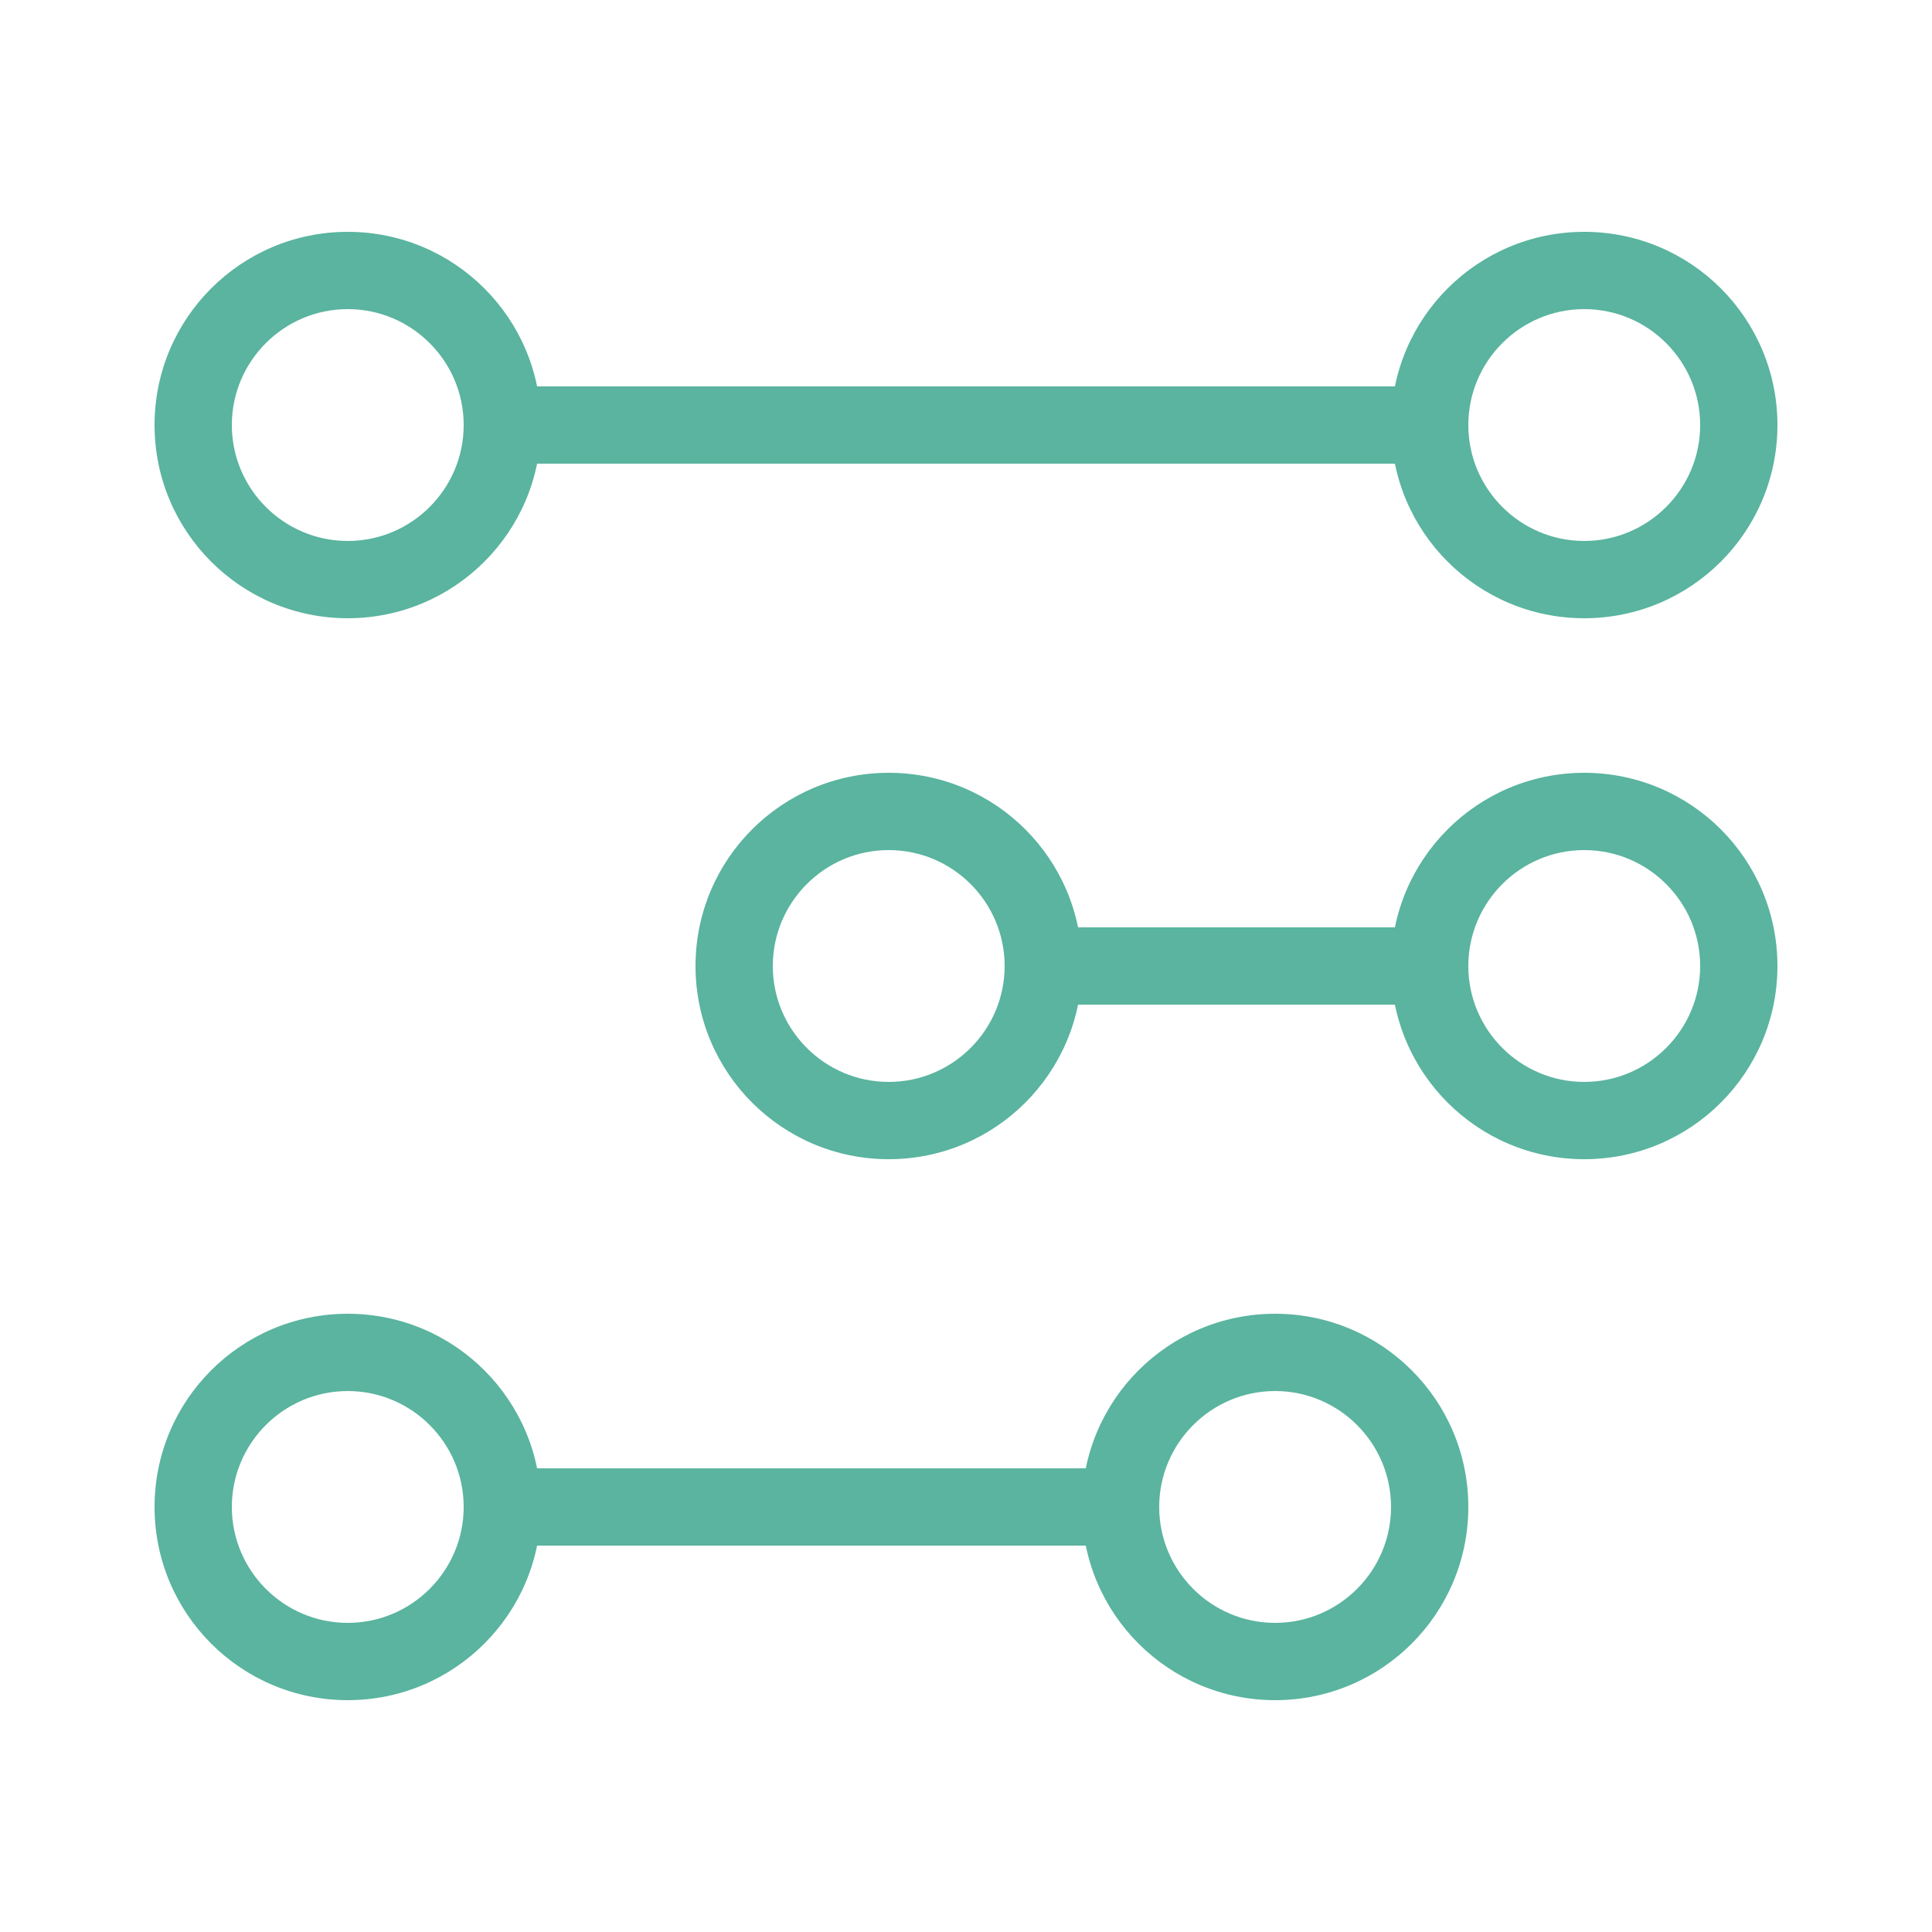
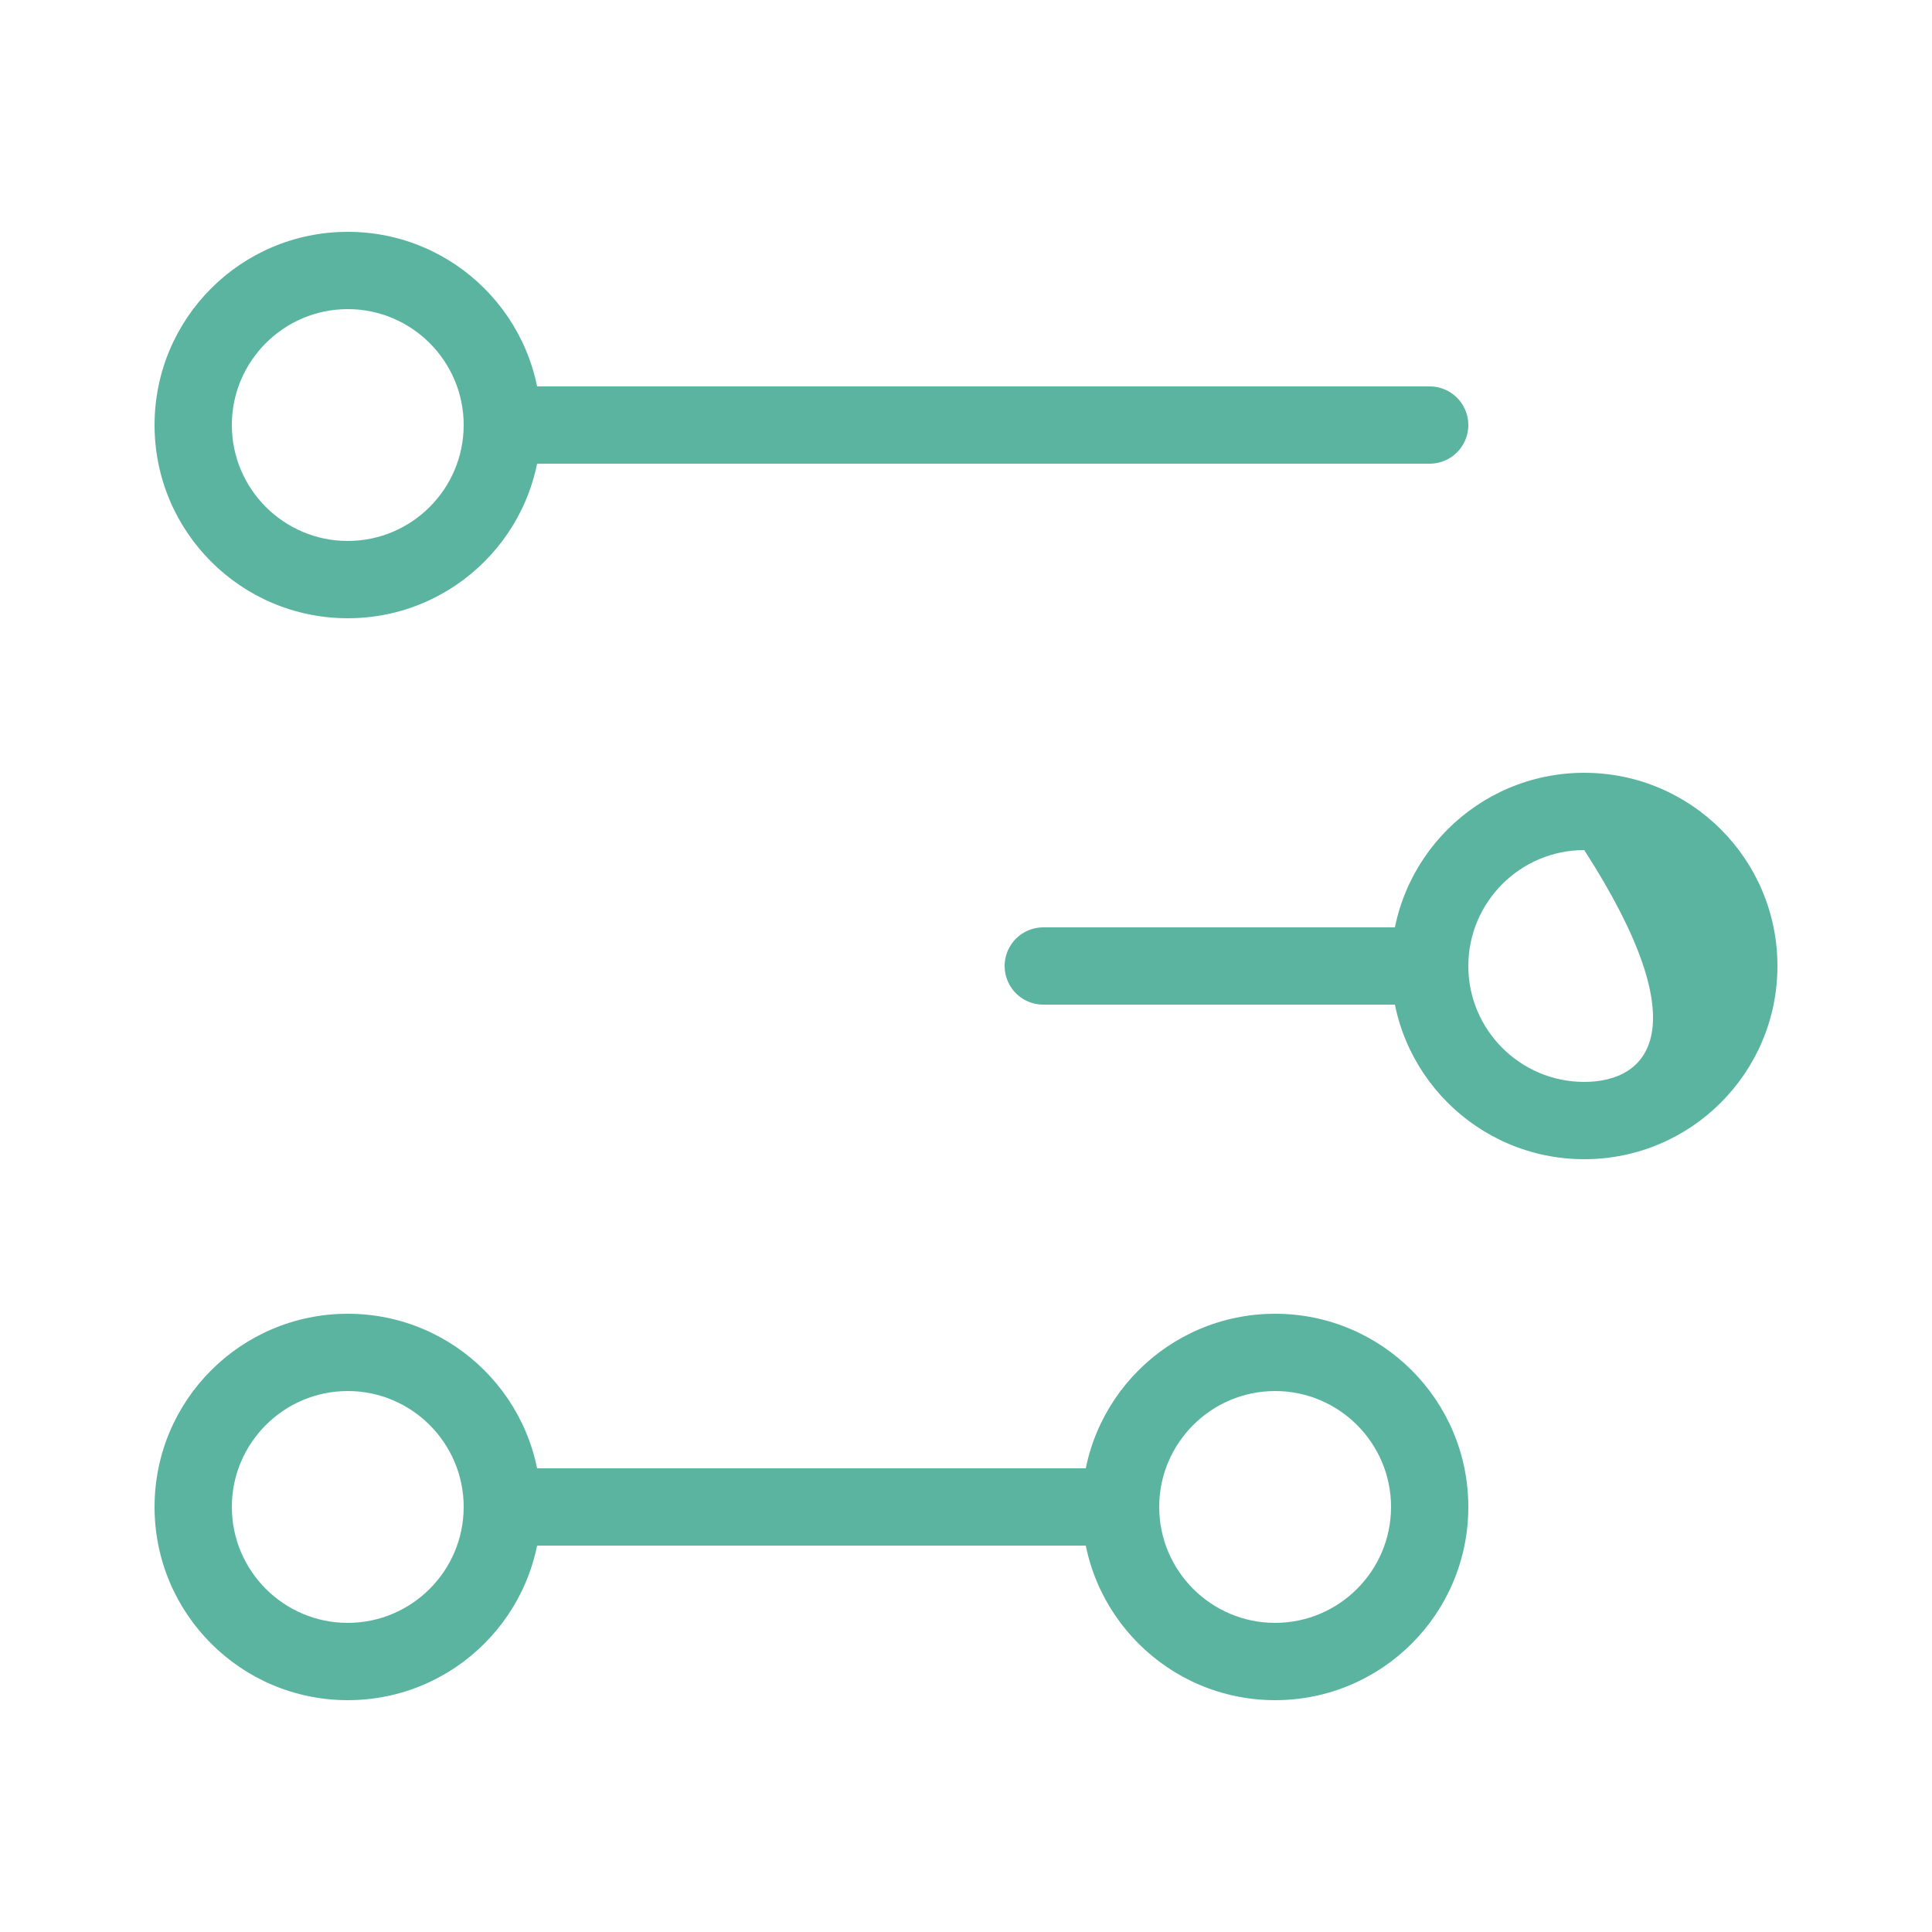
<svg xmlns="http://www.w3.org/2000/svg" width="50px" height="50px" viewBox="0 0 50 50" version="1.1">
  <title>Icons/MN-Nav/objects-hl</title>
  <desc>Created with Sketch.</desc>
  <g id="Icons/MN-Nav/objects-hl" stroke="none" stroke-width="1" fill="none" fill-rule="evenodd">
    <g>
-       <path d="M41,6 C38.238,6 36,8.238 36,11 C36,13.762 38.238,16 41,16 C43.762,16 46,13.762 46,11 C46,8.238 43.762,6 41,6 M41,8 C42.654,8 44,9.346 44,11 C44,12.654 42.654,14 41,14 C39.346,14 38,12.654 38,11 C38,9.346 39.346,8 41,8" id="Fill-1" fill="#5AB49F" fill-rule="evenodd" />
      <path d="M9,6 C6.238,6 4,8.238 4,11 C4,13.762 6.238,16 9,16 C11.762,16 14,13.762 14,11 C14,8.238 11.762,6 9,6 M9,8 C10.654,8 12,9.346 12,11 C12,12.654 10.654,14 9,14 C7.346,14 6,12.654 6,11 C6,9.346 7.346,8 9,8" id="Fill-3" fill="#5AB49F" fill-rule="evenodd" />
      <line x1="13" y1="11" x2="37" y2="11" id="Stroke-5" stroke="#5AB49F" stroke-width="2" stroke-linecap="round" />
-       <path d="M41,20 C38.238,20 36,22.238 36,25 C36,27.762 38.238,30 41,30 C43.762,30 46,27.762 46,25 C46,22.238 43.762,20 41,20 M41,22 C42.654,22 44,23.346 44,25 C44,26.654 42.654,28 41,28 C39.346,28 38,26.654 38,25 C38,23.346 39.346,22 41,22" id="Fill-7" fill="#5AB49F" fill-rule="evenodd" />
-       <path d="M23,20 C20.238,20 18,22.238 18,25 C18,27.762 20.238,30 23,30 C25.762,30 28,27.762 28,25 C28,22.238 25.762,20 23,20 M23,22 C24.654,22 26,23.346 26,25 C26,26.654 24.654,28 23,28 C21.346,28 20,26.654 20,25 C20,23.346 21.346,22 23,22" id="Fill-9" fill="#5AB49F" fill-rule="evenodd" />
+       <path d="M41,20 C38.238,20 36,22.238 36,25 C36,27.762 38.238,30 41,30 C43.762,30 46,27.762 46,25 C46,22.238 43.762,20 41,20 M41,22 C44,26.654 42.654,28 41,28 C39.346,28 38,26.654 38,25 C38,23.346 39.346,22 41,22" id="Fill-7" fill="#5AB49F" fill-rule="evenodd" />
      <line x1="27" y1="25" x2="37" y2="25" id="Stroke-11" stroke="#5AB49F" stroke-width="2" stroke-linecap="round" />
      <path d="M33,34 C30.238,34 28,36.238 28,39 C28,41.762 30.238,44 33,44 C35.762,44 38,41.762 38,39 C38,36.238 35.762,34 33,34 M33,36 C34.654,36 36,37.346 36,39 C36,40.654 34.654,42 33,42 C31.346,42 30,40.654 30,39 C30,37.346 31.346,36 33,36" id="Fill-13" fill="#5AB49F" fill-rule="evenodd" />
      <path d="M9,34 C6.238,34 4,36.238 4,39 C4,41.762 6.238,44 9,44 C11.762,44 14,41.762 14,39 C14,36.238 11.762,34 9,34 M9,36 C10.654,36 12,37.346 12,39 C12,40.654 10.654,42 9,42 C7.346,42 6,40.654 6,39 C6,37.346 7.346,36 9,36" id="Fill-15" fill="#5AB49F" fill-rule="evenodd" />
      <line x1="13" y1="39" x2="29" y2="39" id="Stroke-17" stroke="#5AB49F" stroke-width="2" stroke-linecap="round" />
    </g>
  </g>
</svg>